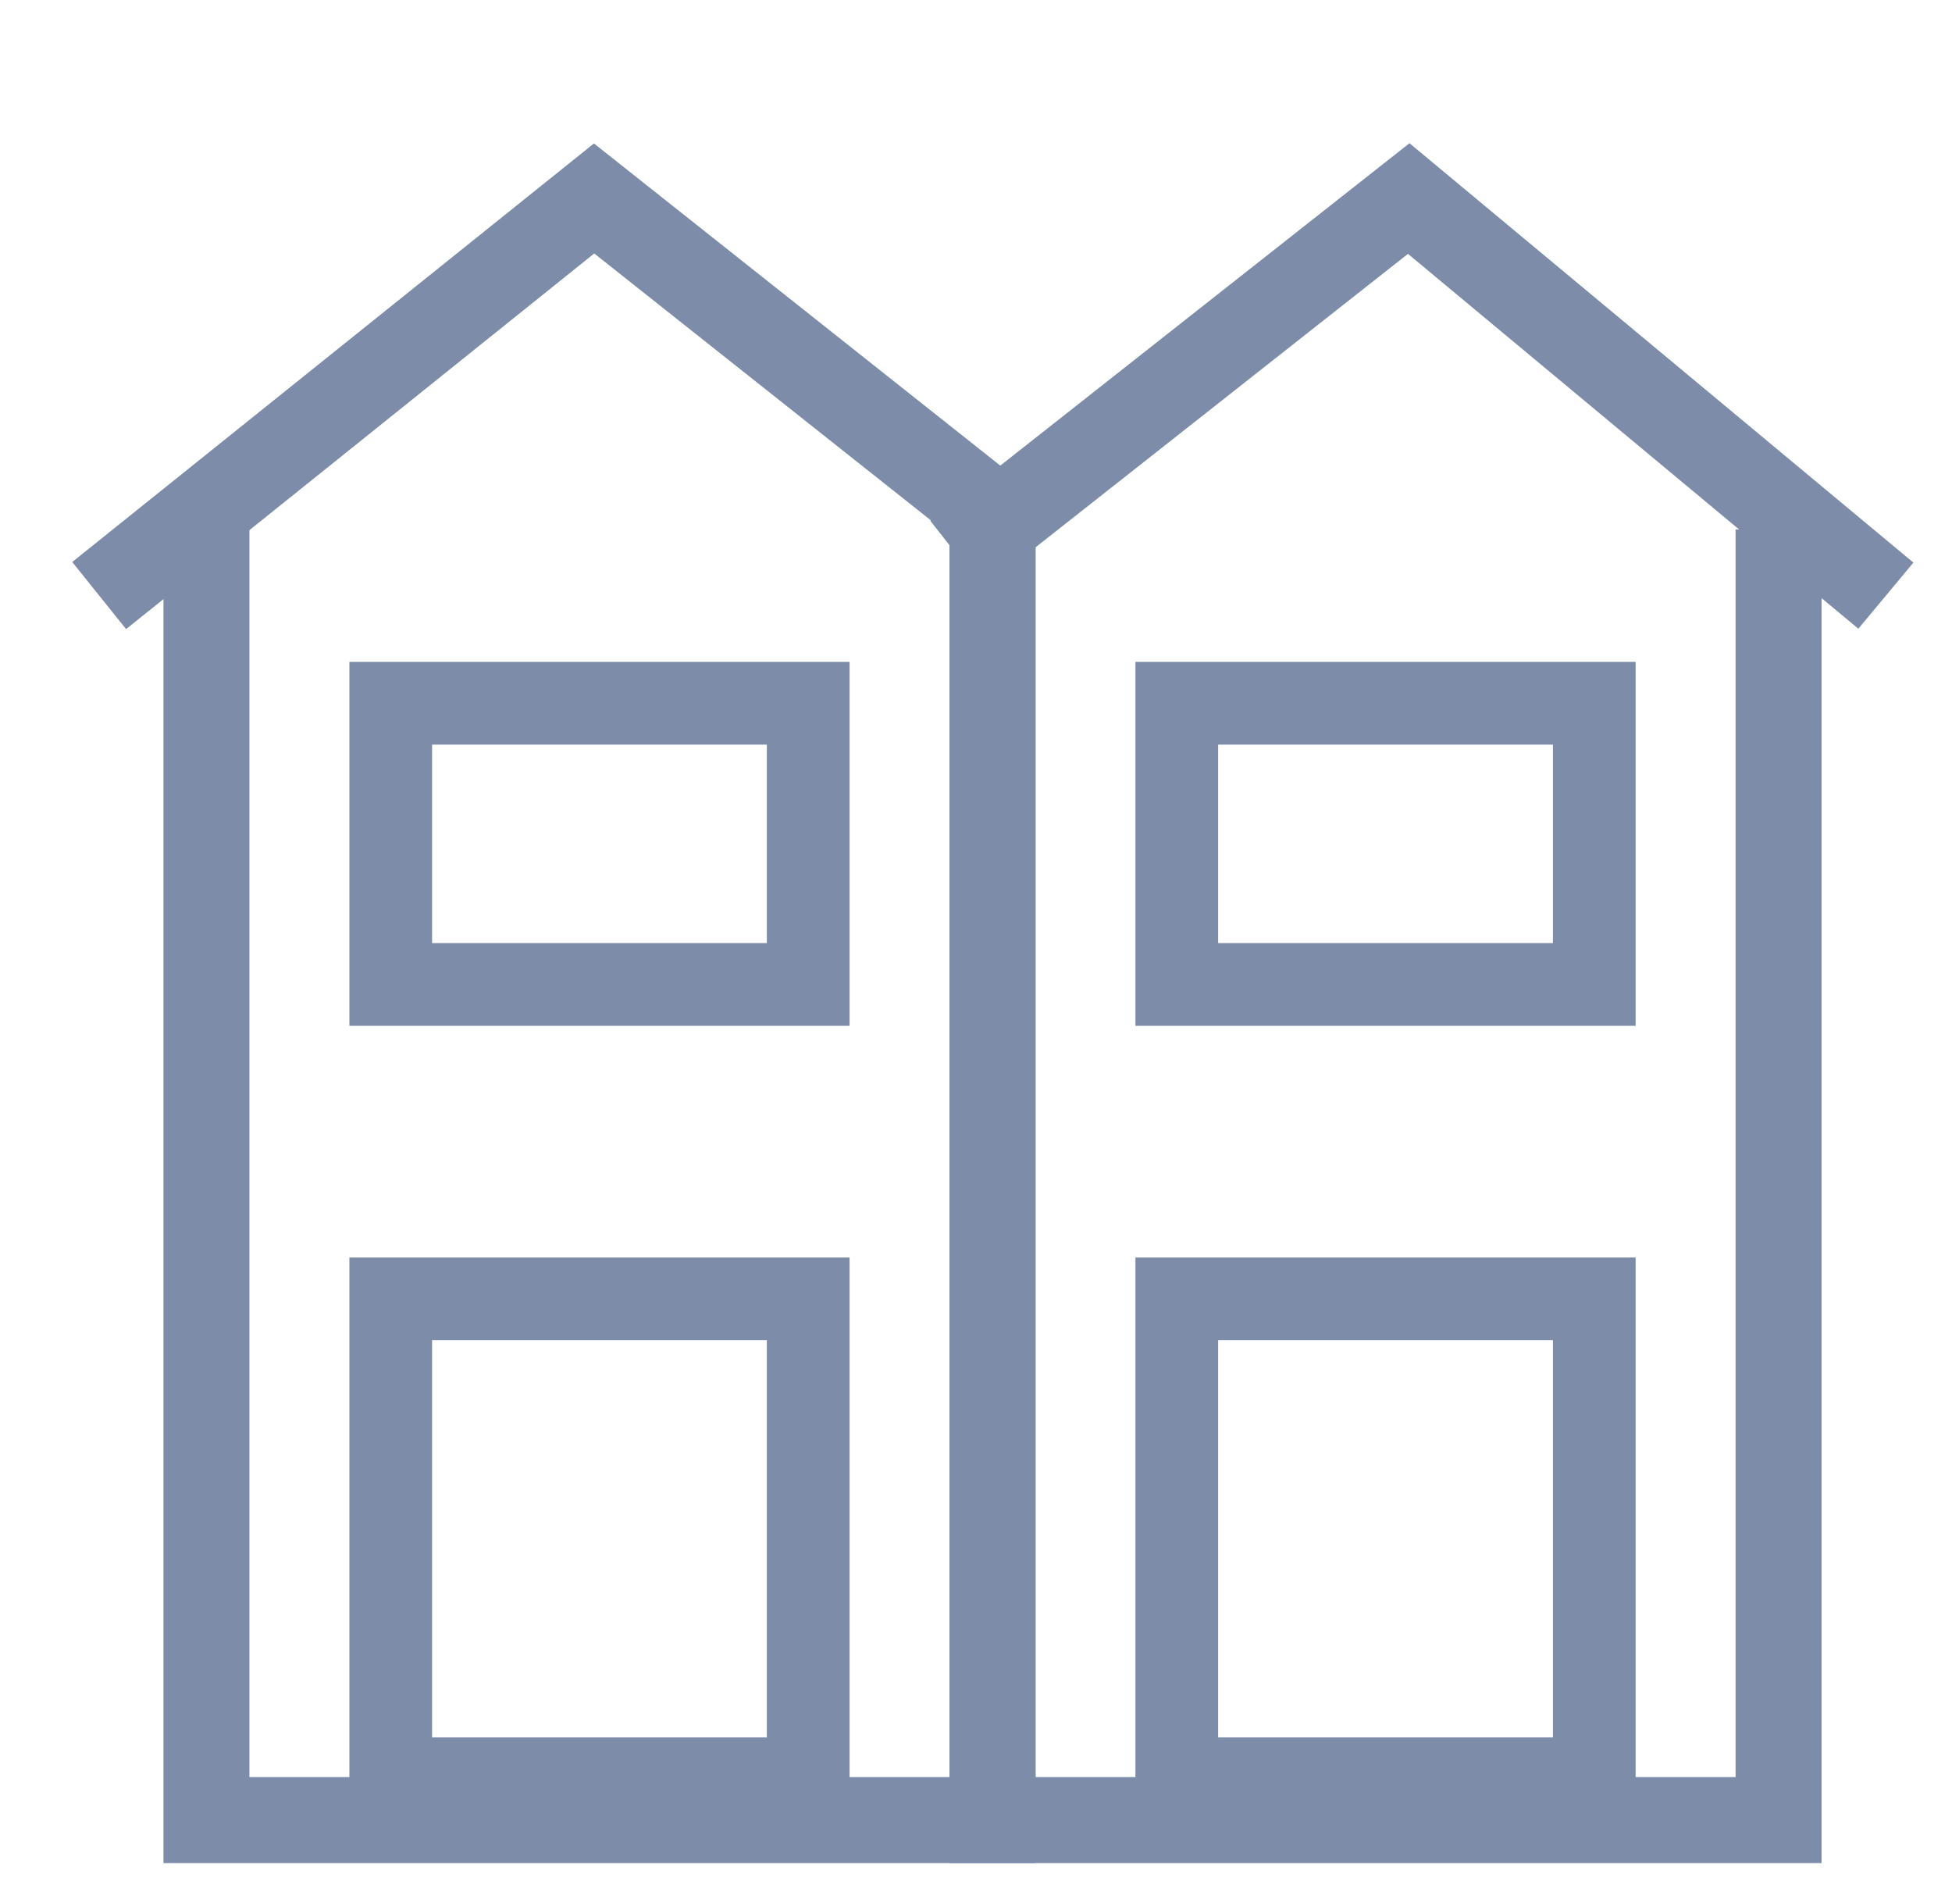
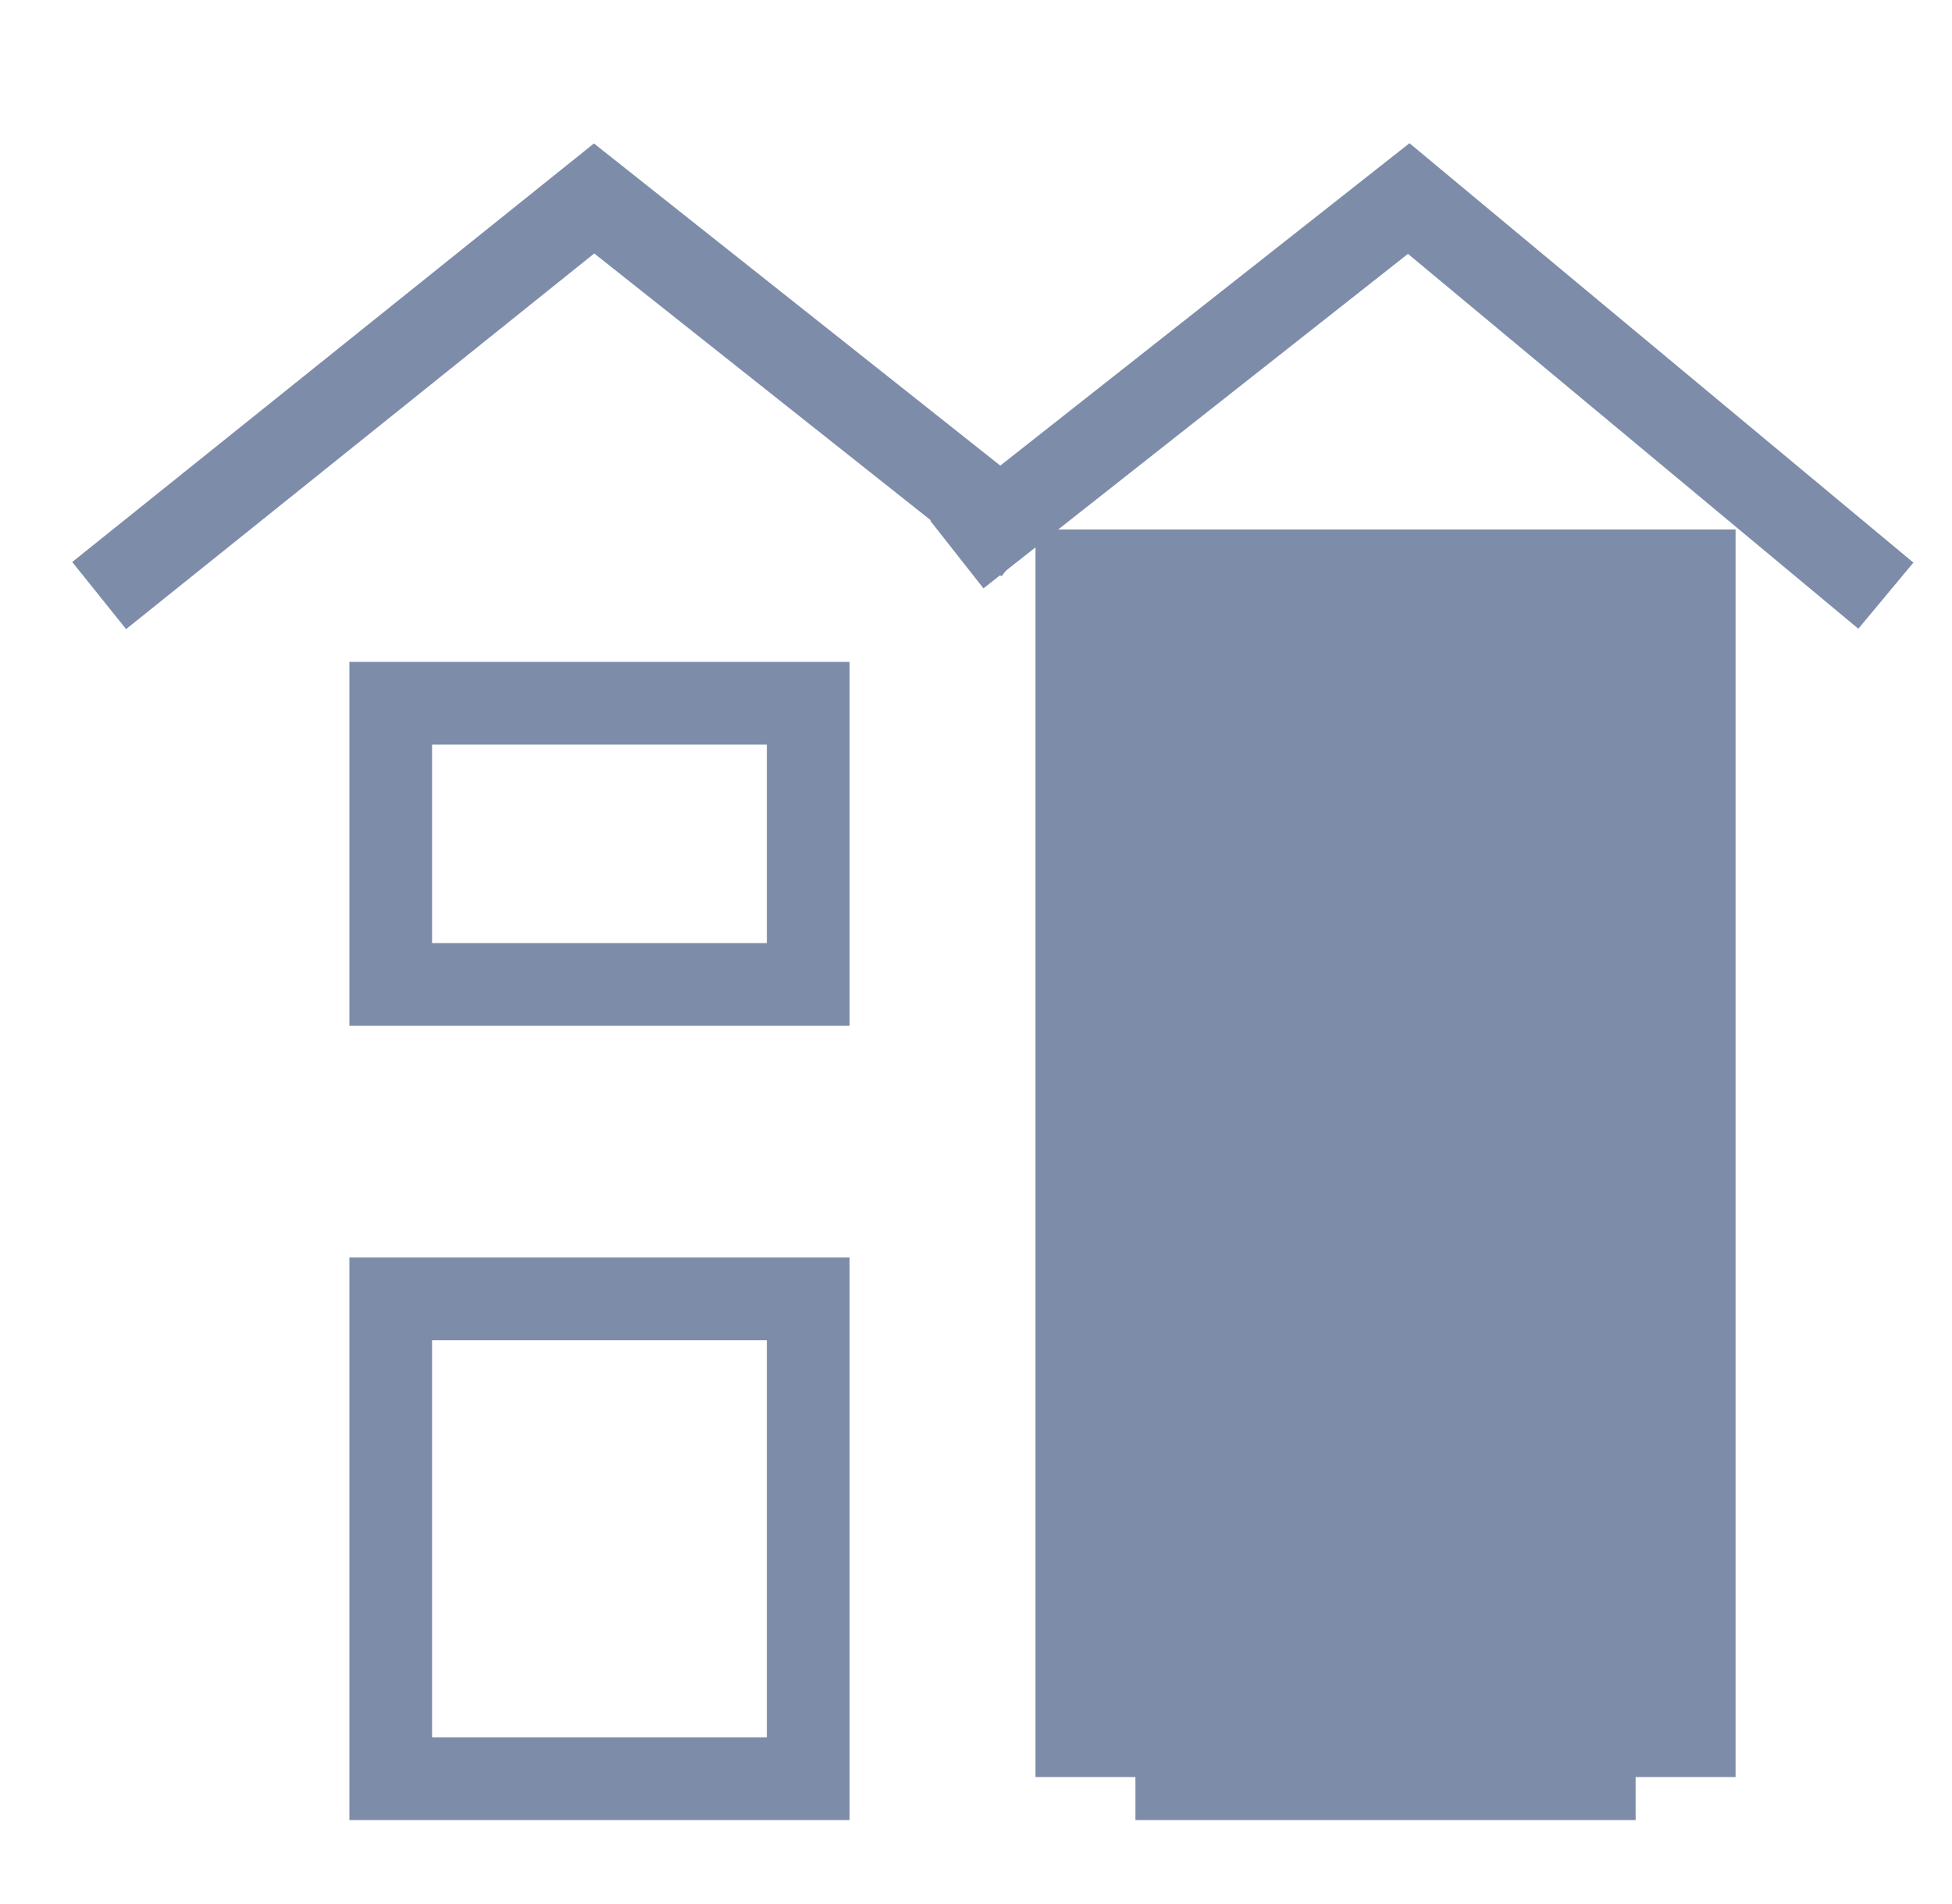
<svg xmlns="http://www.w3.org/2000/svg" width="40" height="39" fill="none">
-   <path fill-rule="evenodd" clip-rule="evenodd" d="M19.456 10.848h1.763v25.559h14.346v-25.56h1.762V38.17h-17.87V10.848z" fill="#7D8DA9" />
+   <path fill-rule="evenodd" clip-rule="evenodd" d="M19.456 10.848h1.763v25.559h14.346v-25.56h1.762V38.17V10.848z" fill="#7D8DA9" />
  <path fill-rule="evenodd" clip-rule="evenodd" d="M31.823 15.255h-6.861v4.067h6.86v-4.067zm-8.556-1.695v7.457h10.25V13.56h-10.25zm8.556 13.898h-6.861v8.135h6.86v-8.135zm-8.556-1.695v11.525h10.25V25.763h-10.25zm5.616-22.829l10.326 8.592-1.128 1.355-9.229-7.68-8.699 6.853-1.09-1.385 9.82-7.735z" fill="#7D8DA9" />
-   <path fill-rule="evenodd" clip-rule="evenodd" d="M21.22 10.848h-1.763v25.559H5.111v-25.56H3.35V38.17h17.87V10.848z" fill="#7D8DA9" />
  <path fill-rule="evenodd" clip-rule="evenodd" d="M8.853 15.255h6.861v4.067h-6.86v-4.067zm8.556-1.695v7.457H7.16V13.56h10.25zM8.853 27.458h6.861v8.135h-6.86v-8.135zm8.556-1.695v11.525H7.16V25.763h10.25zM12.17 2.94L1.48 11.514l1.104 1.375 9.593-7.696 8.345 6.614 1.095-1.381-9.447-7.488z" fill="#7D8DA9" />
</svg>